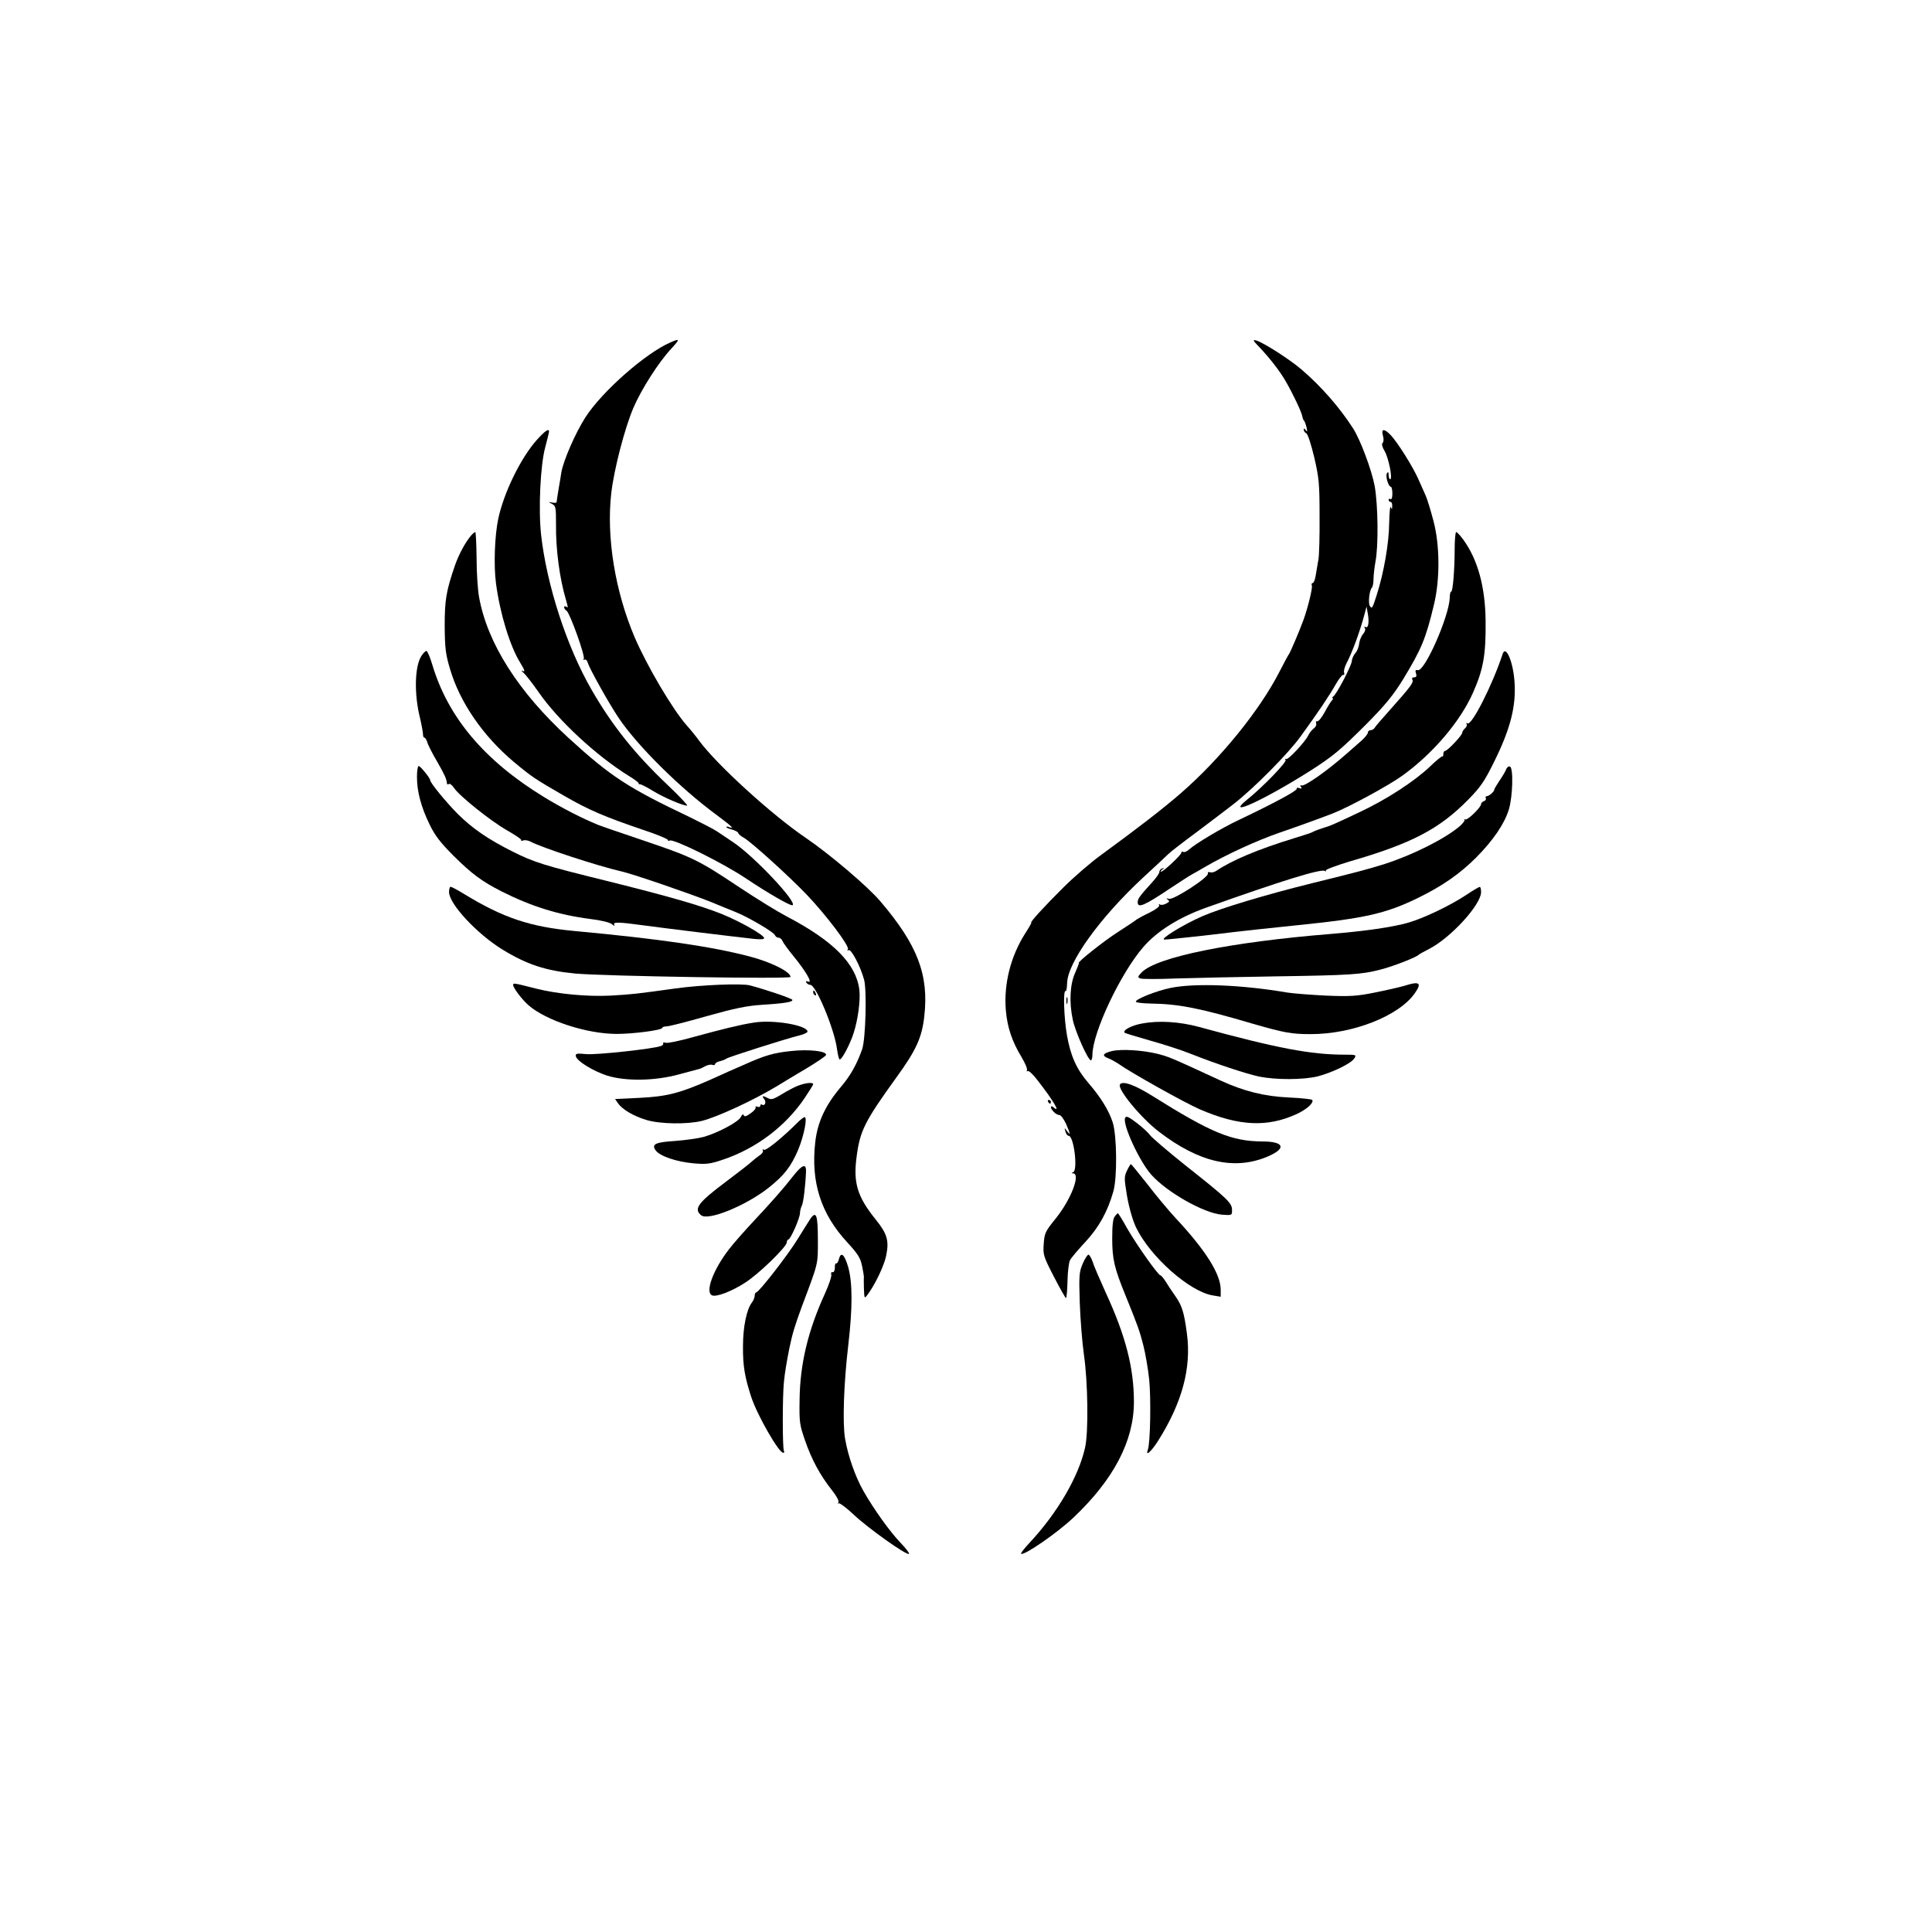
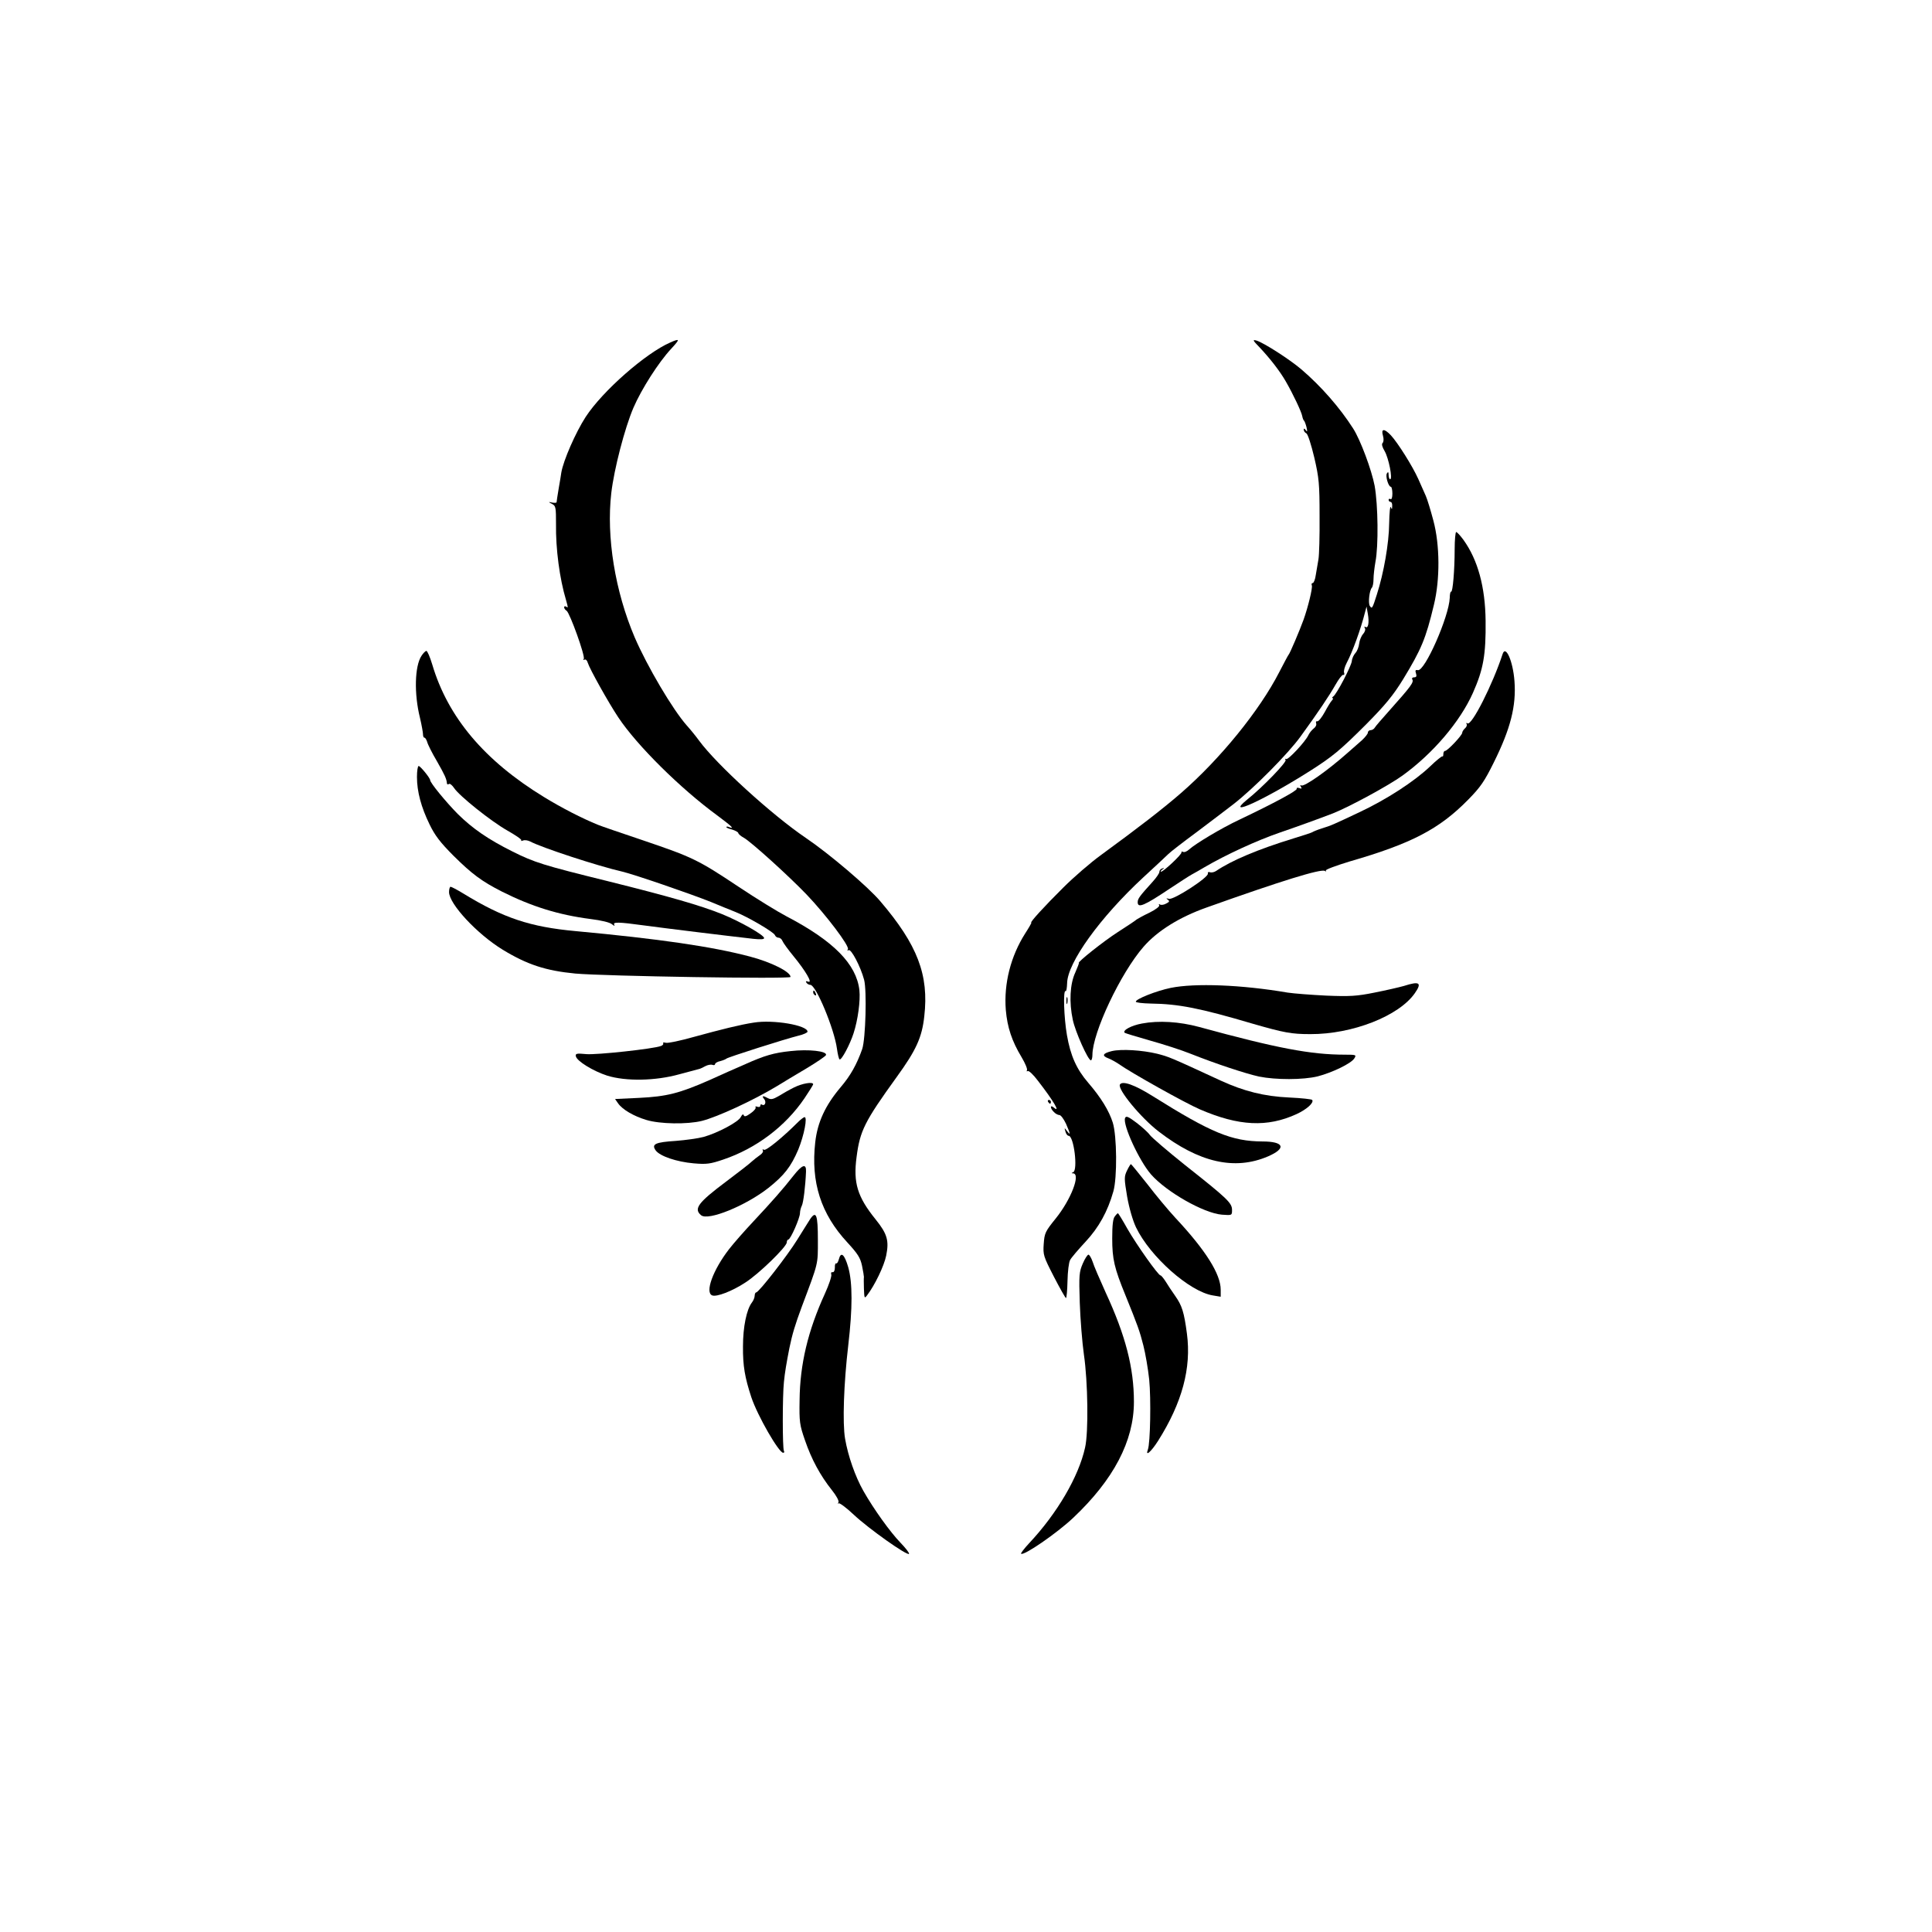
<svg xmlns="http://www.w3.org/2000/svg" version="1.0" width="1024pt" height="1024pt" viewBox="0 0 1024 1024" preserveAspectRatio="xMidYMid meet">
  <g transform="translate(0,1024) scale(0.1,-0.1)" fill="#000000" stroke="none">
    <path d="M3553 8425 c-131 -57 -359 -257 -449 -395 -53 -82 -118 -230 -129 -295 -1 -11 -8 -49 -14 -85 -6 -36 -11 -68 -11 -72 0 -3 -10 -4 -22 -2 -23 5 -23 4 -2 -7 20 -10 21 -19 21 -107 -2 -130 19 -289 53 -402 12 -43 12 -43 0 -35 -5 3 -10 2 -10 -4 0 -5 6 -14 13 -18 17 -11 100 -241 91 -255 -4 -6 -3 -8 4 -4 6 3 14 -4 17 -16 10 -33 110 -212 162 -290 99 -149 329 -377 526 -521 75 -56 92 -72 62 -61 -8 4 -15 4 -15 0 0 -3 14 -9 31 -13 16 -5 31 -13 32 -18 1 -6 14 -17 29 -25 38 -21 238 -202 333 -301 103 -108 229 -274 219 -290 -4 -8 -3 -9 4 -5 13 8 63 -86 82 -157 15 -57 8 -313 -10 -367 -29 -82 -62 -141 -114 -202 -82 -97 -123 -186 -135 -292 -24 -212 30 -380 170 -531 55 -60 69 -81 78 -124 6 -28 10 -55 10 -59 -1 -4 -1 -32 0 -62 2 -52 3 -54 17 -35 40 52 90 155 101 210 16 79 6 115 -56 192 -97 120 -119 194 -101 330 18 140 42 188 213 425 103 142 134 210 146 322 25 219 -36 378 -233 609 -66 78 -271 252 -395 336 -180 122 -472 388 -566 516 -16 22 -45 58 -65 80 -75 85 -209 312 -276 467 -104 244 -151 532 -124 765 15 128 71 343 117 451 43 100 134 242 200 313 48 52 48 57 -4 34z" />
    <path d="M6676 8399 c58 -62 108 -127 138 -179 40 -69 84 -163 88 -185 2 -11 6 -22 10 -25 3 -3 9 -19 13 -35 5 -23 4 -26 -4 -15 -7 9 -11 11 -11 3 0 -7 6 -16 14 -20 8 -4 26 -61 42 -128 25 -108 28 -139 28 -310 1 -104 -2 -208 -6 -230 -4 -22 -10 -59 -14 -82 -3 -24 -11 -43 -16 -43 -6 0 -8 -6 -5 -13 5 -13 -21 -118 -44 -182 -21 -58 -73 -180 -79 -185 -3 -3 -25 -45 -50 -93 -104 -203 -313 -460 -520 -640 -94 -82 -229 -186 -422 -327 -57 -41 -148 -120 -203 -175 -99 -98 -178 -185 -169 -185 3 0 -12 -26 -32 -57 -77 -121 -114 -266 -103 -406 8 -92 32 -165 84 -251 19 -32 32 -63 28 -69 -3 -5 -1 -7 4 -4 6 4 30 -19 54 -51 84 -108 122 -174 84 -142 -20 17 -20 -4 1 -24 8 -9 22 -16 29 -16 8 0 23 -21 35 -46 24 -55 25 -65 5 -38 -14 18 -14 18 -8 -3 3 -13 11 -23 17 -23 28 0 50 -183 24 -193 -10 -4 -10 -6 0 -6 41 -3 -12 -140 -93 -240 -55 -68 -59 -77 -63 -134 -4 -58 -2 -65 54 -174 32 -62 61 -113 64 -113 3 0 7 40 8 90 1 50 7 100 14 112 7 13 44 56 82 97 70 75 117 160 147 266 21 73 19 294 -3 365 -20 63 -62 132 -130 211 -62 72 -94 143 -113 253 -16 92 -21 241 -7 233 4 -3 7 16 8 42 2 109 174 348 404 561 63 58 123 114 133 124 11 11 77 62 146 113 69 52 159 120 199 151 108 84 290 268 355 358 95 131 152 216 185 274 17 30 35 54 41 53 6 -2 8 4 5 12 -3 8 3 31 14 52 30 56 75 180 97 268 l8 30 7 -39 c8 -45 2 -79 -13 -69 -6 4 -7 1 -3 -6 5 -7 0 -21 -9 -31 -10 -11 -19 -34 -21 -51 -2 -18 -11 -41 -20 -50 -9 -10 -18 -29 -19 -43 -3 -27 -81 -177 -99 -188 -6 -4 -7 -8 -3 -8 4 0 3 -6 -3 -12 -7 -7 -24 -35 -39 -63 -15 -27 -32 -49 -39 -48 -6 2 -9 -3 -6 -11 3 -8 -3 -20 -13 -27 -10 -8 -23 -24 -28 -35 -16 -35 -108 -133 -118 -127 -6 3 -7 1 -3 -5 7 -11 -121 -144 -205 -211 -121 -99 95 1 336 154 116 74 157 107 295 245 102 103 144 154 197 240 96 158 120 214 163 394 33 135 32 318 -3 448 -14 53 -32 112 -40 130 -8 18 -26 59 -40 90 -30 67 -108 191 -145 231 -35 37 -53 36 -42 -2 5 -17 4 -33 -2 -39 -6 -6 -2 -21 11 -43 21 -36 44 -149 29 -149 -4 0 -8 10 -8 23 0 16 -3 18 -9 8 -9 -14 8 -71 21 -71 4 0 8 -16 8 -36 0 -21 -4 -33 -10 -29 -5 3 -10 1 -10 -4 0 -6 5 -11 10 -11 6 0 10 -10 9 -22 0 -19 -2 -20 -7 -6 -4 10 -8 -29 -9 -85 -1 -107 -29 -265 -65 -377 -24 -76 -26 -79 -38 -61 -9 16 -2 81 11 96 5 5 9 25 9 46 0 20 5 61 10 90 17 86 14 303 -4 404 -16 84 -75 243 -114 304 -71 111 -170 224 -274 313 -62 53 -199 141 -238 153 -22 6 -21 2 16 -36z" />
-     <path d="M2845 7908 c-84 -94 -174 -277 -204 -417 -19 -89 -25 -249 -12 -344 21 -159 74 -332 128 -419 26 -43 28 -52 11 -43 -7 4 -4 -2 8 -12 11 -10 47 -56 79 -102 104 -150 305 -336 477 -443 32 -19 55 -37 53 -40 -3 -2 1 -5 8 -5 6 0 39 -17 71 -37 57 -34 154 -76 178 -76 6 0 -40 49 -103 109 -175 166 -294 315 -404 506 -131 227 -237 553 -267 820 -15 137 -4 369 22 465 11 41 20 78 20 83 0 18 -22 3 -65 -45z" />
-     <path d="M2498 7403 c-31 -36 -65 -99 -86 -158 -48 -139 -55 -186 -55 -325 1 -116 5 -148 28 -225 52 -178 176 -357 338 -493 97 -81 113 -91 267 -180 132 -76 214 -111 423 -182 70 -23 127 -47 127 -52 0 -5 4 -7 9 -3 20 11 285 -120 408 -203 115 -77 232 -144 243 -140 31 11 -203 261 -317 336 -31 21 -67 45 -82 55 -14 10 -78 43 -141 74 -333 158 -421 216 -646 421 -266 244 -431 502 -475 748 -7 38 -13 131 -13 206 -1 76 -4 138 -7 138 -3 0 -13 -8 -21 -17z" />
    <path d="M7710 7328 c0 -109 -10 -229 -19 -224 -3 2 -7 -13 -7 -33 -4 -99 -132 -390 -169 -383 -13 3 -15 -2 -10 -17 5 -15 2 -21 -10 -21 -9 0 -13 -5 -10 -10 10 -16 -4 -35 -128 -174 -34 -38 -66 -75 -70 -82 -4 -8 -15 -14 -22 -14 -8 0 -15 -6 -15 -13 0 -7 -15 -25 -32 -41 -18 -16 -51 -45 -74 -65 -108 -96 -232 -183 -247 -174 -6 4 -7 1 -2 -7 6 -10 4 -12 -8 -7 -10 3 -16 2 -14 -4 2 -10 -120 -76 -305 -164 -94 -44 -232 -127 -265 -157 -12 -11 -26 -17 -33 -13 -6 3 -9 2 -8 -3 3 -10 -95 -102 -108 -102 -5 0 -2 5 6 11 13 9 13 10 0 6 -8 -2 -15 -10 -15 -18 0 -8 -17 -32 -37 -54 -67 -74 -78 -88 -78 -107 0 -33 34 -19 170 72 47 31 99 65 115 74 17 9 48 27 70 40 111 65 276 141 395 182 88 30 215 76 285 103 88 35 296 148 368 200 162 117 306 286 374 439 55 124 69 201 67 382 -2 179 -41 322 -117 428 -17 23 -34 42 -39 42 -4 0 -8 -42 -8 -92z" />
    <path d="M2234 6764 c-36 -54 -40 -201 -8 -329 9 -38 16 -78 16 -87 0 -10 3 -18 8 -18 4 0 10 -10 14 -22 3 -13 26 -59 52 -103 41 -72 51 -93 53 -118 1 -5 5 -6 11 -2 5 3 17 -7 27 -22 28 -42 194 -175 282 -225 44 -25 78 -48 74 -52 -4 -4 0 -4 9 -1 9 4 26 1 38 -5 62 -33 358 -130 489 -160 63 -15 360 -117 470 -161 42 -18 98 -40 125 -51 67 -26 207 -108 213 -124 3 -8 12 -14 19 -14 8 0 18 -8 21 -17 4 -10 30 -46 58 -80 65 -79 104 -146 79 -136 -12 4 -15 3 -10 -5 4 -7 14 -12 21 -12 30 0 127 -234 141 -338 4 -29 10 -55 14 -57 10 -6 55 79 74 138 23 70 37 174 31 229 -16 138 -137 261 -386 391 -46 24 -160 94 -253 156 -216 144 -246 158 -505 246 -119 40 -227 77 -241 83 -84 34 -193 90 -286 147 -316 193 -510 423 -593 703 -12 40 -26 72 -31 72 -5 0 -17 -12 -26 -26z" />
    <path d="M7964 6773 c-53 -162 -164 -381 -186 -367 -6 4 -8 3 -5 -3 4 -6 0 -16 -8 -23 -8 -7 -15 -18 -15 -24 0 -13 -78 -96 -91 -96 -5 0 -9 -7 -9 -17 0 -9 -2 -14 -5 -12 -2 3 -32 -21 -65 -53 -84 -80 -232 -176 -375 -243 -142 -67 -148 -70 -200 -86 -22 -7 -44 -16 -50 -20 -5 -3 -50 -18 -100 -33 -189 -58 -328 -117 -409 -172 -10 -7 -25 -10 -33 -7 -8 3 -13 0 -11 -7 5 -20 -182 -141 -206 -134 -15 4 -17 3 -7 -4 11 -8 10 -12 -8 -21 -12 -7 -27 -9 -33 -5 -6 4 -8 3 -4 -4 3 -6 -17 -22 -51 -39 -32 -15 -62 -32 -68 -36 -5 -5 -50 -35 -100 -67 -75 -48 -217 -161 -207 -164 2 -1 -7 -23 -19 -51 -28 -60 -33 -157 -13 -250 13 -63 81 -215 96 -215 4 0 8 13 8 28 0 118 149 434 271 574 73 84 190 157 334 208 398 142 606 206 627 194 6 -4 9 -3 5 2 -3 5 54 26 126 48 329 95 476 172 629 328 65 66 86 97 135 196 89 179 120 300 110 432 -8 107 -47 194 -63 143z" />
    <path d="M2210 6122 c0 -77 22 -160 67 -252 28 -58 57 -96 127 -166 98 -97 149 -135 257 -190 158 -79 299 -123 469 -145 57 -7 103 -18 114 -28 11 -9 16 -10 12 -3 -10 16 20 16 158 -3 103 -14 445 -56 579 -71 38 -4 57 -3 57 4 0 16 -127 88 -223 127 -115 46 -274 92 -607 175 -341 84 -388 99 -504 157 -128 64 -211 121 -290 199 -63 64 -146 165 -146 179 0 11 -52 75 -61 75 -5 0 -9 -26 -9 -58z" />
-     <path d="M7983 6163 c-3 -10 -19 -37 -35 -60 -15 -23 -28 -44 -28 -48 0 -11 -28 -35 -40 -35 -6 0 -8 -5 -5 -10 3 -6 -1 -13 -9 -16 -9 -3 -16 -10 -16 -16 0 -17 -73 -88 -84 -81 -6 3 -8 3 -4 -1 4 -4 -8 -20 -25 -35 -79 -67 -246 -151 -397 -200 -93 -29 -142 -42 -385 -102 -243 -60 -483 -132 -582 -175 -101 -44 -231 -124 -201 -124 20 0 268 27 368 40 41 5 188 21 325 35 367 37 479 62 651 146 129 63 222 128 308 214 90 91 149 177 173 254 21 68 25 222 6 228 -7 3 -16 -4 -20 -14z" />
    <path d="M2380 5512 c0 -63 149 -223 285 -306 130 -79 228 -111 384 -126 156 -14 1141 -30 1141 -18 0 27 -101 78 -215 108 -200 53 -483 94 -925 135 -239 22 -382 69 -594 199 -33 20 -63 36 -68 36 -4 0 -8 -13 -8 -28z" />
-     <path d="M7775 5499 c-85 -57 -229 -126 -310 -149 -82 -24 -229 -45 -410 -60 -533 -43 -928 -123 -1005 -205 -21 -22 -21 -25 -6 -31 9 -4 97 -4 194 0 97 3 332 8 522 11 400 6 456 10 557 36 67 17 190 65 203 79 3 3 26 16 52 29 115 58 278 235 278 303 0 15 -3 28 -7 27 -5 0 -35 -18 -68 -40z" />
-     <path d="M2720 5019 c0 -15 47 -77 80 -106 93 -82 310 -153 469 -153 88 0 241 20 241 32 0 4 10 8 23 8 12 0 108 24 212 54 146 41 213 55 290 60 125 8 165 15 165 26 0 7 -122 49 -224 77 -42 12 -260 3 -396 -16 -210 -29 -224 -31 -345 -38 -121 -6 -275 8 -389 36 -126 32 -126 32 -126 20z" />
    <path d="M7440 5014 c-25 -7 -94 -23 -155 -35 -94 -19 -131 -21 -255 -16 -80 4 -172 11 -205 16 -246 42 -492 51 -620 25 -77 -16 -185 -59 -185 -73 0 -5 35 -9 78 -10 149 -2 261 -24 542 -107 167 -48 205 -55 305 -55 223 -1 470 96 554 217 39 56 25 65 -59 38z" />
    <path d="M4310 4981 c0 -6 4 -13 10 -16 6 -3 7 1 4 9 -7 18 -14 21 -14 7z" />
    <path d="M5652 4935 c0 -16 2 -22 5 -12 2 9 2 23 0 30 -3 6 -5 -1 -5 -18z" />
    <path d="M3995 4820 c-72 -11 -172 -36 -318 -76 -71 -20 -137 -34 -148 -31 -10 3 -17 2 -14 -3 3 -4 -3 -11 -12 -14 -38 -15 -342 -48 -396 -43 -50 5 -58 3 -55 -11 5 -26 92 -79 166 -103 100 -31 256 -28 382 7 52 14 100 27 105 28 6 1 20 8 33 15 13 7 30 10 38 7 8 -3 14 -1 14 4 0 5 12 13 28 16 15 4 29 10 32 13 6 7 308 103 383 122 26 6 47 16 47 21 0 34 -182 65 -285 48z" />
    <path d="M6052 4815 c-55 -10 -104 -36 -91 -49 2 -2 63 -21 134 -41 72 -20 168 -51 215 -70 139 -55 291 -105 363 -121 89 -18 233 -18 311 1 77 20 177 68 194 95 12 19 10 20 -50 20 -180 0 -360 34 -773 147 -104 28 -213 35 -303 18z" />
    <path d="M4190 4669 c-88 -9 -139 -24 -239 -69 -48 -21 -133 -58 -189 -84 -161 -71 -229 -88 -375 -95 l-127 -6 16 -23 c23 -33 83 -68 150 -88 72 -22 217 -24 294 -5 83 21 271 108 396 183 32 20 104 63 158 95 55 33 102 65 104 71 7 21 -92 32 -188 21z" />
    <path d="M5893 4669 c-49 -12 -55 -25 -17 -39 15 -6 38 -19 53 -29 64 -46 354 -208 431 -241 206 -89 357 -96 512 -25 54 25 93 60 83 75 -2 4 -57 10 -122 13 -132 6 -240 33 -364 90 -270 125 -274 126 -336 142 -79 19 -189 26 -240 14z" />
    <path d="M4208 4476 c-26 -13 -63 -34 -82 -46 -28 -16 -39 -19 -55 -11 -27 15 -36 14 -21 -4 13 -15 5 -39 -11 -30 -5 4 -9 1 -9 -5 0 -7 -7 -9 -16 -6 -8 3 -13 2 -9 -3 3 -5 -9 -20 -27 -32 -23 -17 -33 -19 -36 -10 -3 8 -8 5 -16 -10 -13 -26 -122 -84 -197 -105 -30 -8 -96 -17 -147 -21 -109 -7 -130 -17 -107 -50 22 -31 111 -61 202 -69 68 -6 88 -3 156 20 175 59 330 176 431 325 25 37 46 71 46 74 0 15 -58 5 -102 -17z" />
    <path d="M5936 4492 c-15 -24 110 -176 205 -249 214 -165 403 -208 580 -132 99 43 85 79 -30 79 -162 1 -270 45 -581 240 -97 61 -161 83 -174 62z" />
    <path d="M5555 4400 c3 -5 8 -10 11 -10 2 0 4 5 4 10 0 6 -5 10 -11 10 -5 0 -7 -4 -4 -10z" />
    <path d="M5963 4314 c-13 -36 75 -227 138 -299 82 -93 279 -205 375 -213 54 -4 54 -4 54 25 0 37 -24 60 -248 237 -95 76 -179 148 -188 161 -8 12 -40 41 -70 64 -45 34 -56 38 -61 25z" />
    <path d="M4230 4293 c-81 -81 -170 -154 -181 -147 -7 4 -9 3 -6 -3 4 -6 -3 -18 -16 -26 -12 -8 -31 -23 -42 -33 -11 -11 -73 -59 -137 -107 -148 -111 -173 -144 -132 -178 37 -31 236 50 357 145 84 67 119 112 158 203 31 76 50 174 33 172 -5 -1 -20 -12 -34 -26z" />
    <path d="M5973 4035 c-15 -32 -15 -41 1 -137 11 -62 30 -127 47 -163 75 -156 284 -341 407 -361 l42 -7 0 37 c0 83 -80 210 -241 382 -36 39 -103 119 -148 178 -46 58 -85 106 -87 106 -2 0 -12 -16 -21 -35z" />
    <path d="M4205 4008 c-54 -69 -112 -135 -213 -243 -46 -49 -104 -115 -128 -146 -85 -110 -129 -230 -89 -245 23 -9 105 22 175 68 71 45 220 190 220 213 0 8 4 15 8 15 12 0 62 115 62 140 0 12 5 30 10 40 8 15 19 104 22 180 2 45 -20 38 -67 -22z" />
    <path d="M4293 3777 c-11 -18 -42 -66 -67 -107 -51 -83 -204 -280 -218 -280 -4 0 -8 -8 -8 -17 0 -10 -7 -27 -15 -37 -28 -37 -47 -129 -47 -232 -1 -104 10 -165 44 -269 33 -99 146 -295 169 -295 6 0 7 4 4 10 -8 13 -8 292 0 365 5 52 14 103 29 180 15 73 30 123 66 220 89 237 85 220 85 352 0 136 -9 159 -42 110z" />
    <path d="M5909 3793 c-10 -11 -14 -46 -14 -117 0 -109 11 -157 70 -301 65 -160 76 -191 95 -266 11 -43 25 -124 31 -181 10 -102 6 -337 -7 -371 -15 -40 17 -12 54 46 128 203 177 386 153 568 -15 114 -26 149 -62 200 -17 24 -40 59 -51 77 -11 17 -23 32 -27 32 -12 0 -126 161 -176 248 -25 45 -48 82 -50 82 -1 0 -9 -7 -16 -17z" />
    <path d="M4446 3565 c-4 -14 -10 -24 -14 -21 -4 2 -8 -8 -7 -22 0 -16 -5 -26 -12 -25 -7 2 -10 -4 -7 -12 3 -8 -12 -54 -34 -102 -90 -197 -132 -374 -134 -563 -2 -116 0 -132 29 -215 34 -99 80 -185 143 -264 24 -30 38 -57 34 -64 -4 -6 -4 -9 1 -5 4 4 41 -23 81 -61 79 -74 281 -217 292 -207 3 4 -17 30 -45 59 -55 57 -142 178 -197 275 -43 76 -81 184 -97 277 -14 82 -7 291 17 495 23 197 23 330 0 413 -20 69 -39 86 -50 42z" />
    <path d="M5739 3543 c-19 -44 -21 -61 -16 -208 3 -88 13 -212 22 -275 21 -143 25 -412 6 -493 -34 -154 -148 -348 -295 -505 -27 -29 -47 -55 -44 -57 13 -13 189 108 276 190 214 202 322 407 322 615 0 180 -44 351 -150 580 -31 69 -63 142 -69 163 -7 20 -17 37 -22 37 -5 0 -19 -21 -30 -47z" />
  </g>
</svg>